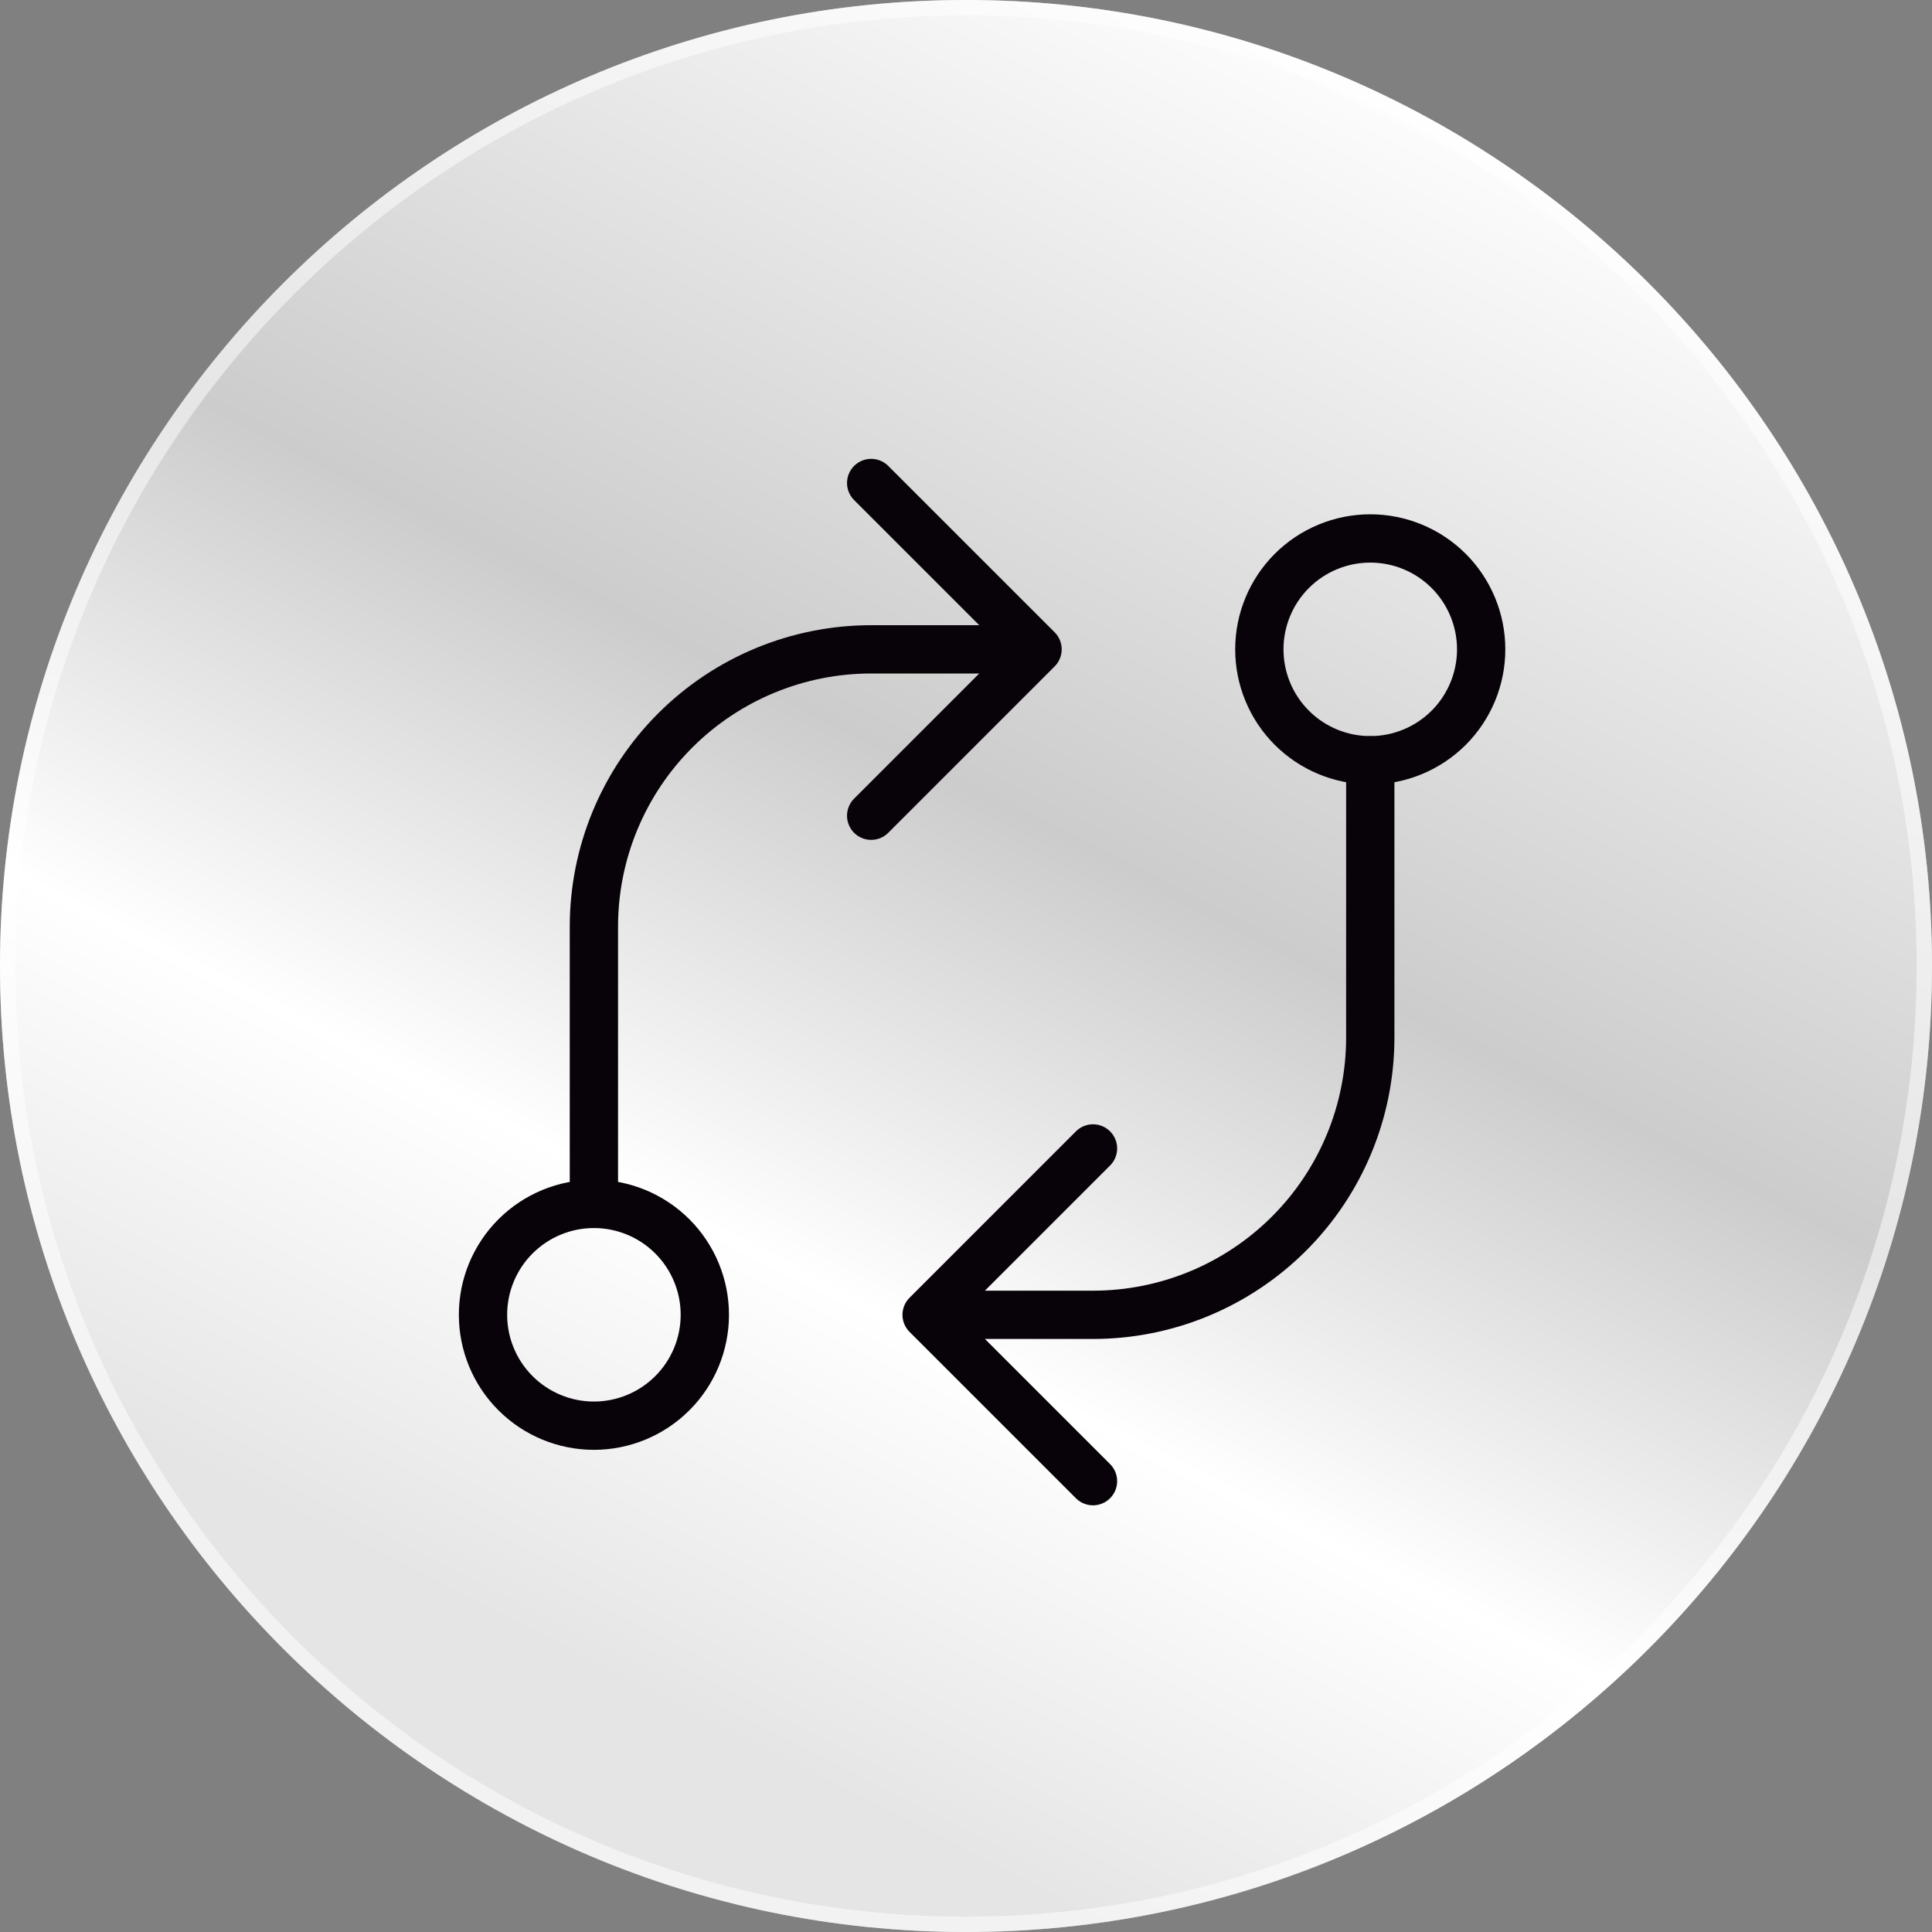
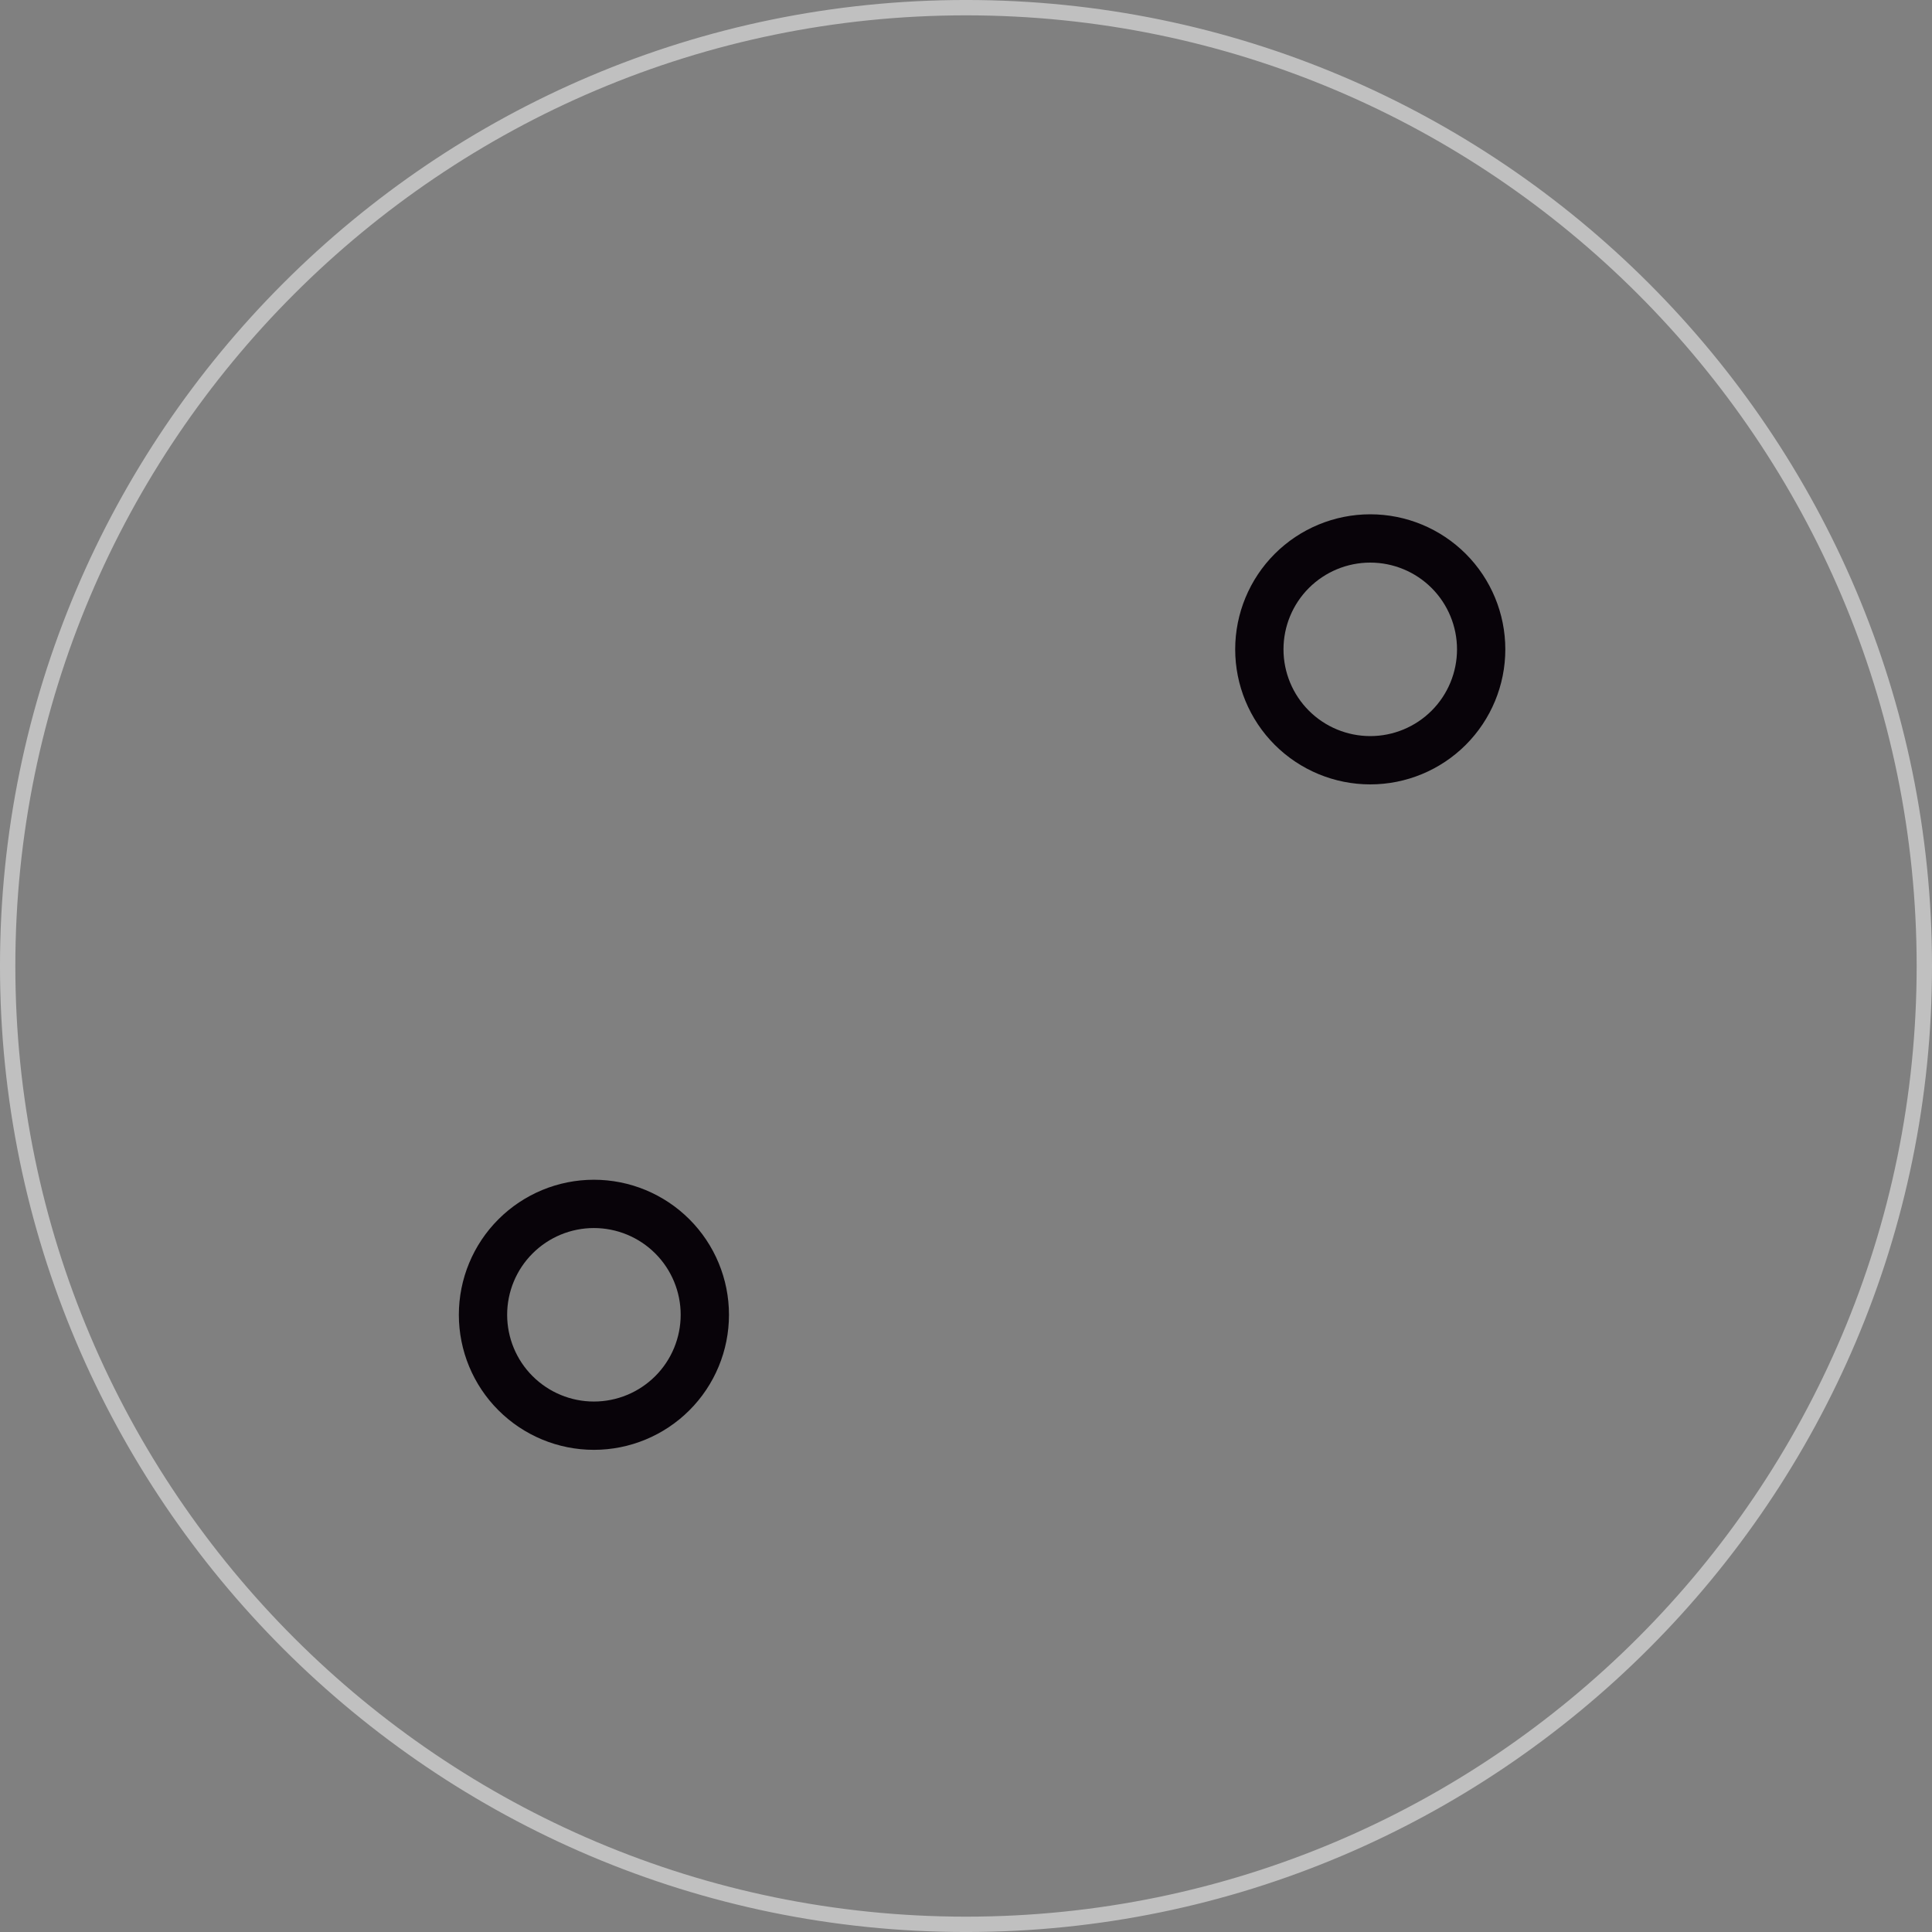
<svg xmlns="http://www.w3.org/2000/svg" width="60" height="60" viewBox="0 0 60 60" fill="none">
  <rect x="0" y="0" width="60" height="60" fill="#808080" stroke="none" />
  <g id="Group 1107">
    <g id="Vector">
-       <path d="M30 60C13.462 60 0 46.547 0 30C0 13.462 13.453 0 30 0C46.547 0 60 13.462 60 30C60 46.538 46.538 60 30 60Z" fill="white" />
-       <path d="M30 60C13.462 60 0 46.547 0 30C0 13.462 13.453 0 30 0C46.547 0 60 13.462 60 30C60 46.538 46.538 60 30 60Z" fill="url(#paint0_linear_587_2386)" fill-opacity="0.2" />
      <path d="M30 59.762C13.594 59.762 0.238 46.415 0.238 30C0.238 13.594 13.585 0.238 30 0.238C46.415 0.238 59.762 13.594 59.762 30C59.762 46.406 46.406 59.762 30 59.762Z" stroke="white" stroke-opacity="0.5" stroke-width="0.477" />
    </g>
    <g id="Group">
      <path id="Vector_2" d="M15 40.832C15 41.745 15.363 42.622 16.009 43.267C16.655 43.913 17.531 44.276 18.444 44.276C19.358 44.276 20.234 43.913 20.88 43.267C21.526 42.622 21.889 41.745 21.889 40.832C21.889 39.919 21.526 39.042 20.88 38.397C20.234 37.751 19.358 37.388 18.444 37.388C17.531 37.388 16.655 37.751 16.009 38.397C15.363 39.042 15 39.919 15 40.832ZM39.11 20.166C39.11 21.079 39.473 21.956 40.119 22.602C40.765 23.247 41.641 23.61 42.555 23.61C43.468 23.61 44.344 23.247 44.99 22.602C45.636 21.956 45.999 21.079 45.999 20.166C45.999 19.253 45.636 18.376 44.99 17.73C44.344 17.085 43.468 16.722 42.555 16.722C41.641 16.722 40.765 17.085 40.119 17.73C39.473 18.376 39.11 19.253 39.11 20.166Z" stroke="#080309" stroke-width="1.5" stroke-linecap="round" stroke-linejoin="round" />
-       <path id="Vector_3" d="M42.555 23.611V32.222C42.555 34.505 41.648 36.696 40.033 38.31C38.418 39.925 36.228 40.833 33.944 40.833H28.777M28.777 40.833L33.944 35.666M28.777 40.833L33.944 45.999M18.444 37.388V28.777C18.444 26.494 19.352 24.303 20.966 22.689C22.581 21.074 24.771 20.166 27.055 20.166H32.222M32.222 20.166L27.055 15M32.222 20.166L27.055 25.333" stroke="#080309" stroke-width="1.5" stroke-linecap="round" stroke-linejoin="round" />
    </g>
  </g>
  <defs>
    <linearGradient id="paint0_linear_587_2386" x1="39.727" y1="-5.60089e-06" x2="14.539" y2="49.575" gradientUnits="userSpaceOnUse">
      <stop stop-opacity="0" />
      <stop offset="0.472" />
      <stop offset="0.755" stop-opacity="0" />
      <stop offset="1" stop-opacity="0.5" />
    </linearGradient>
  </defs>
</svg>